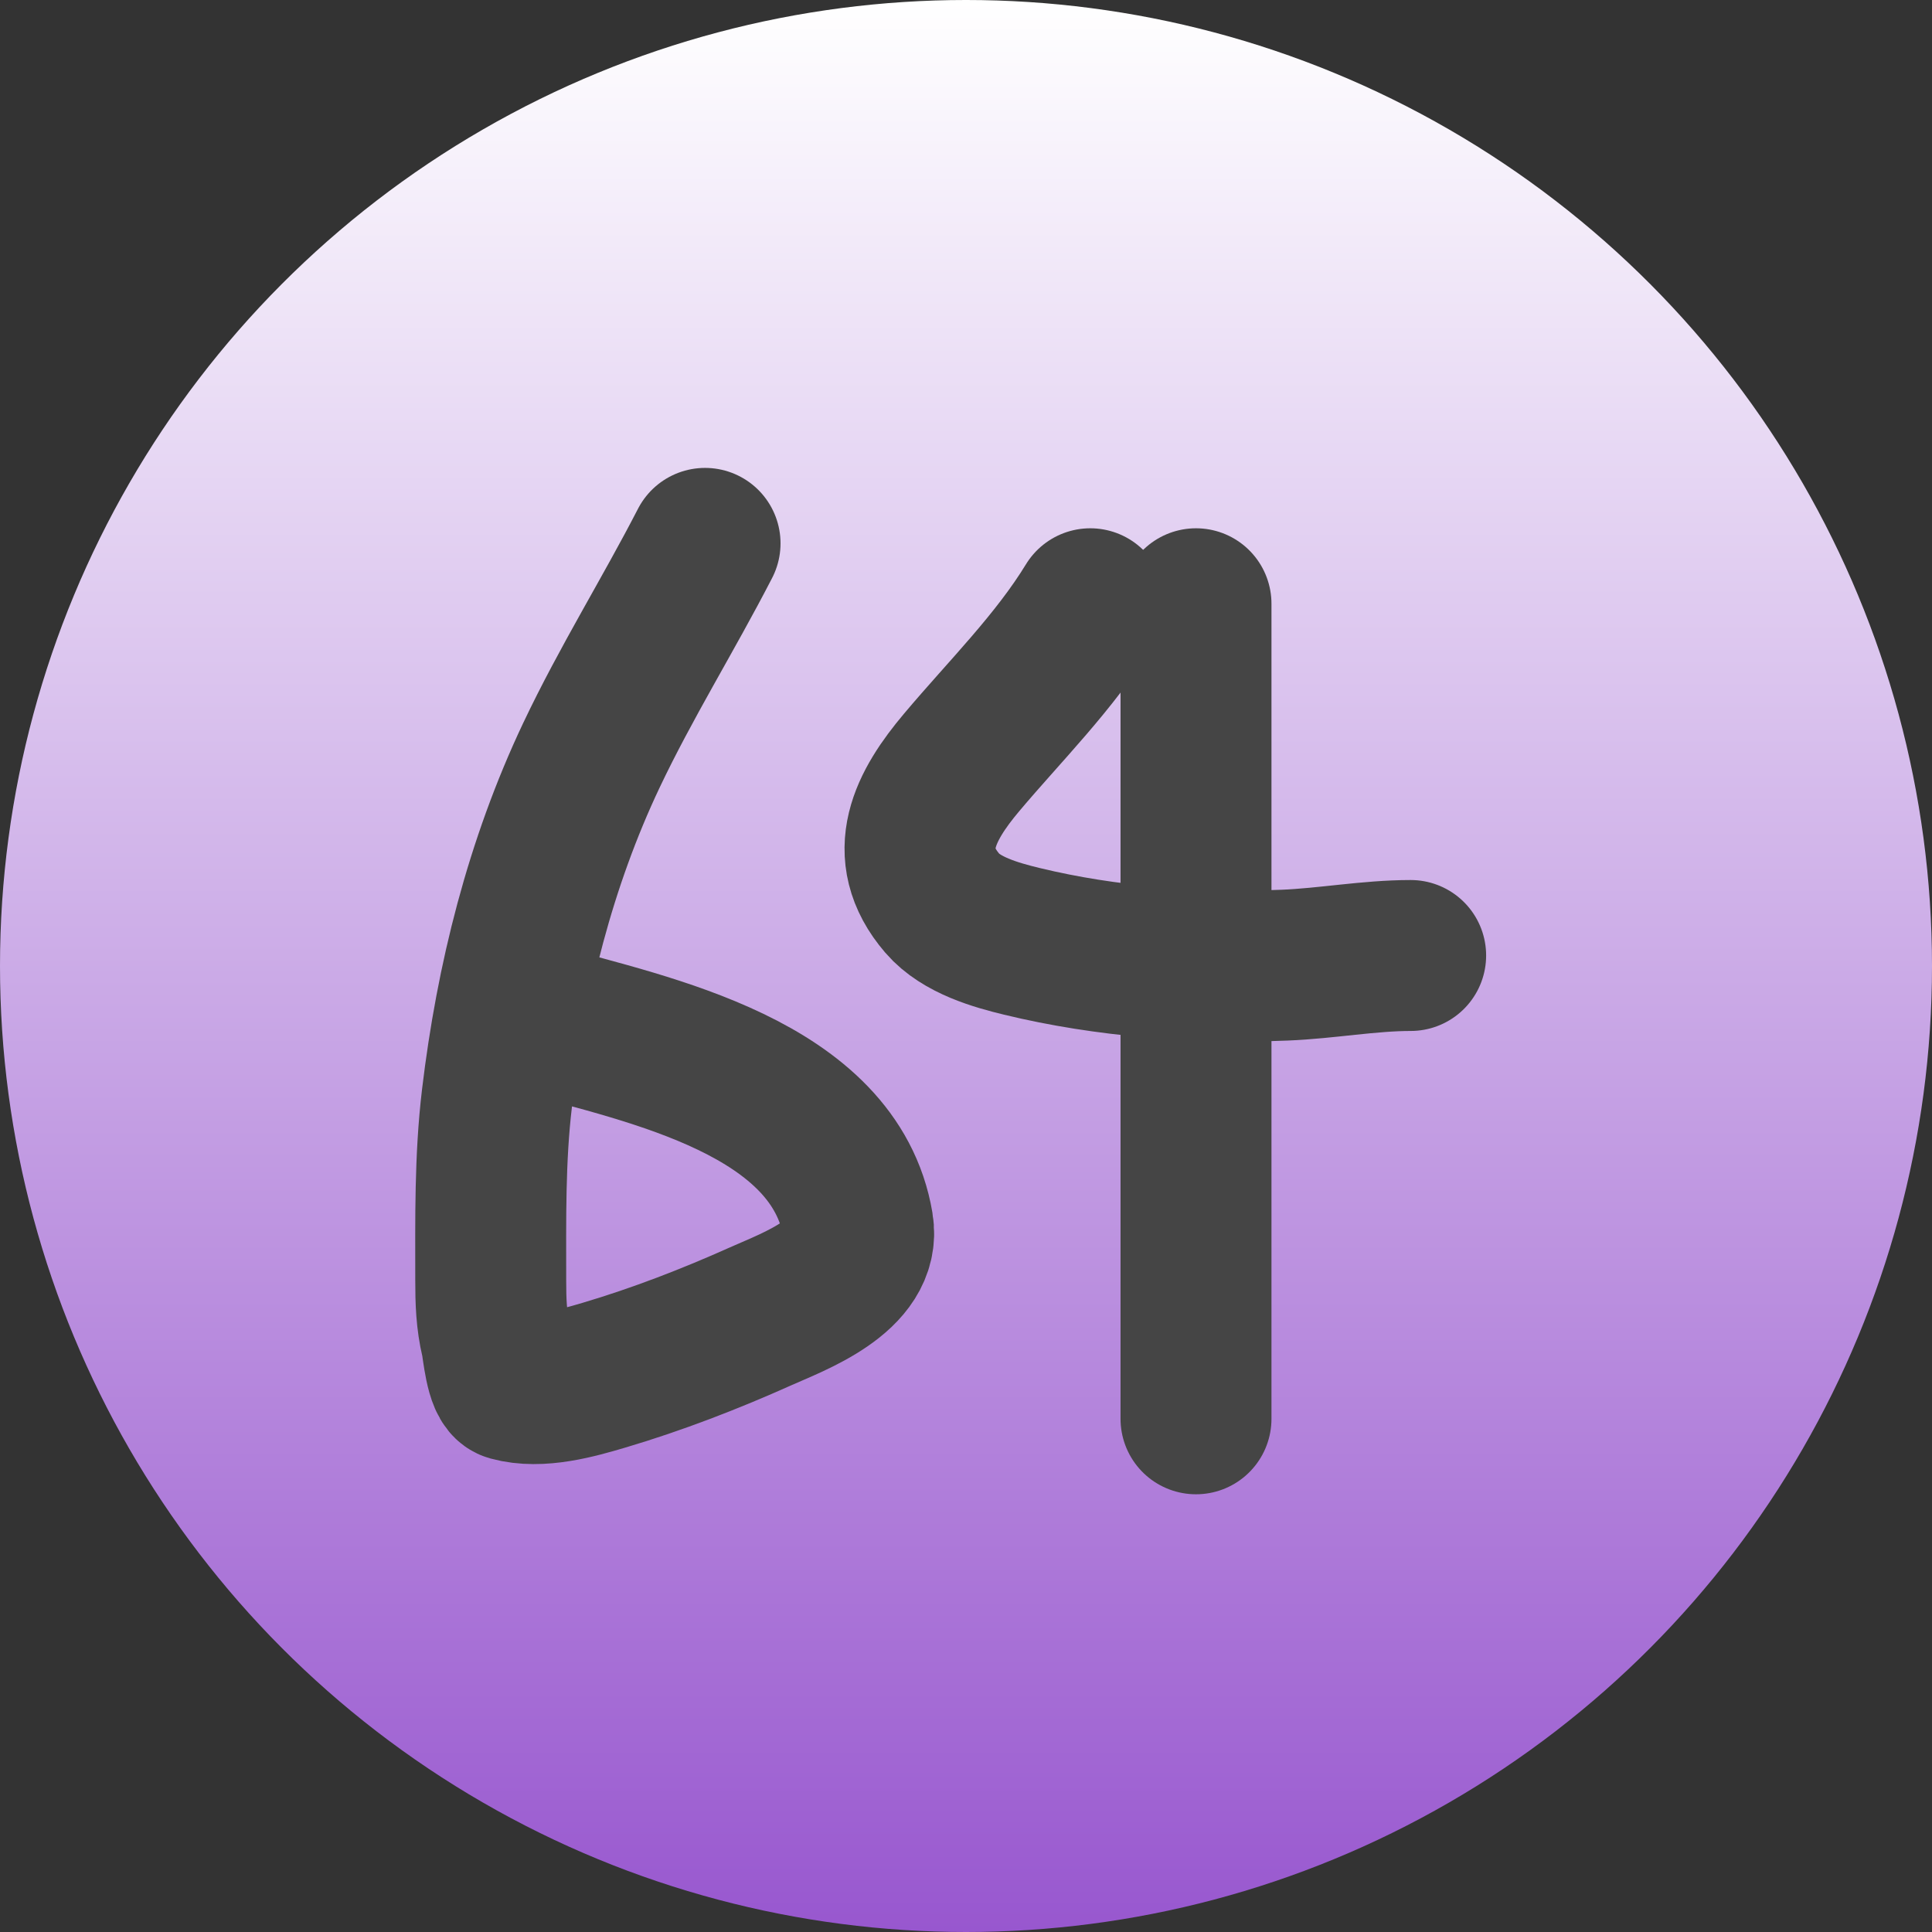
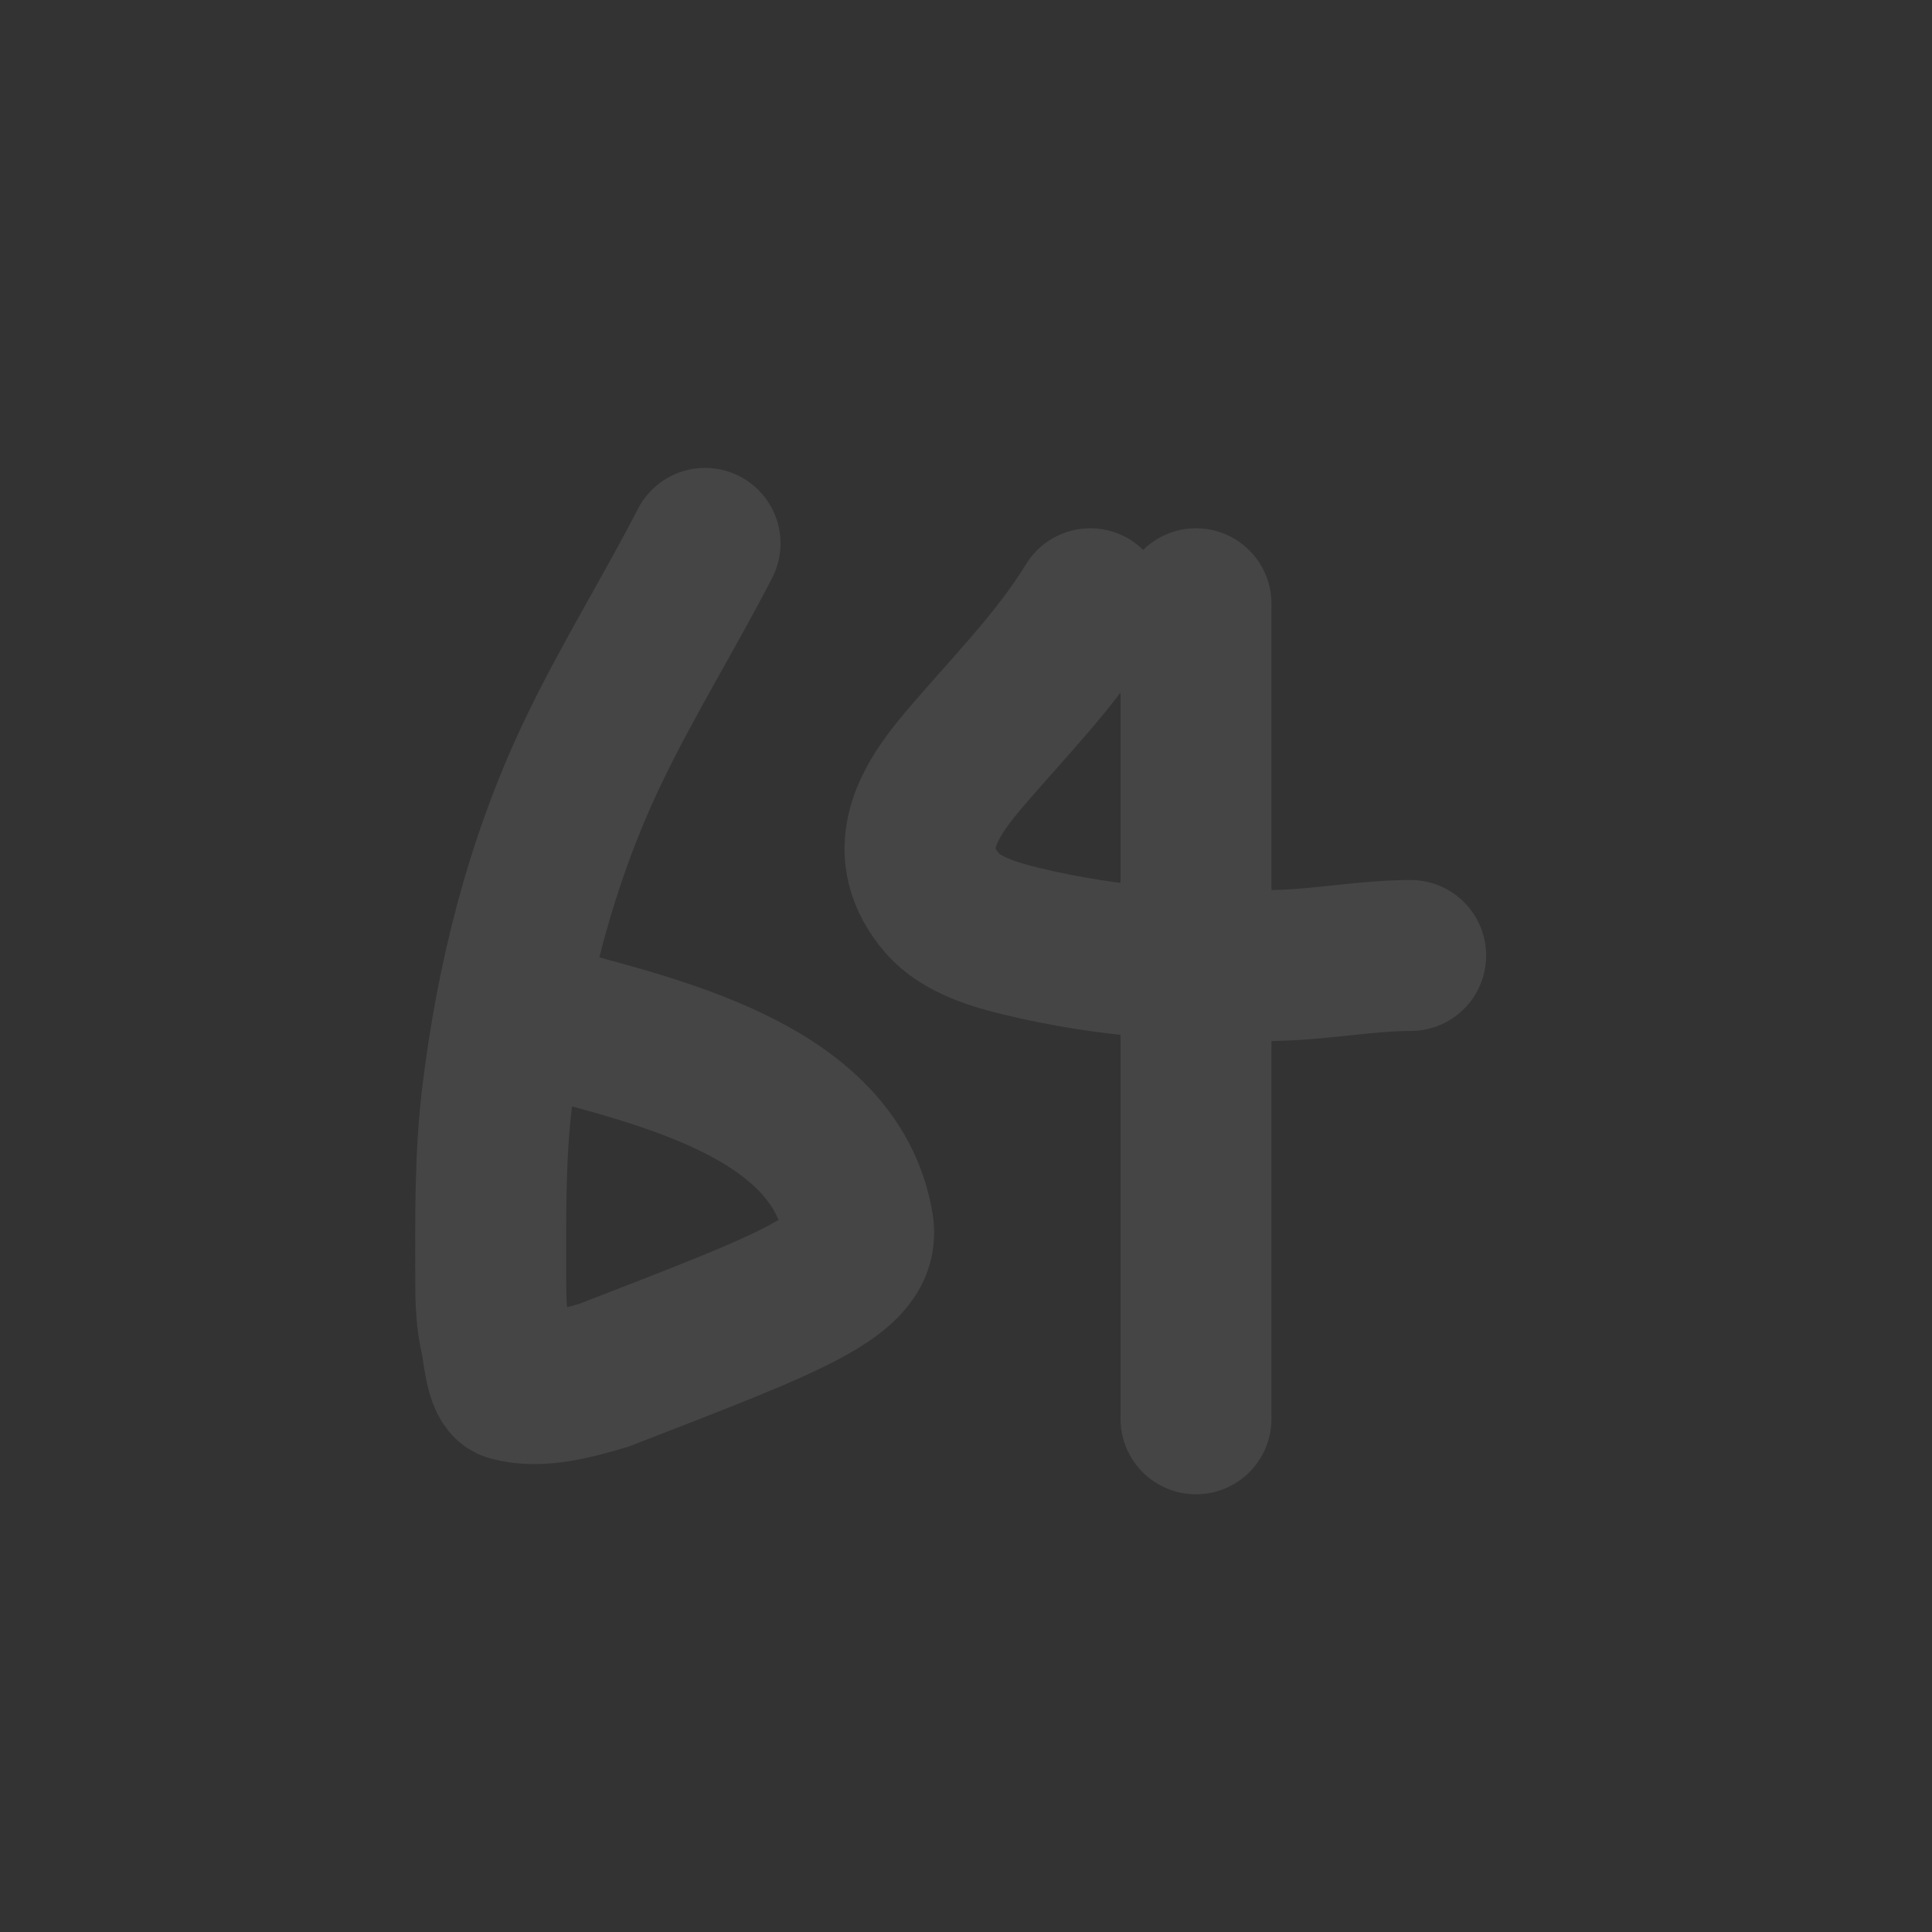
<svg xmlns="http://www.w3.org/2000/svg" width="64" height="64" viewBox="0 0 64 64" fill="none">
  <rect x="0" y="0" width="64" height="64" fill="#333333" stroke="none" />
-   <circle cx="32" cy="32" r="32" transform="matrix(1 0 0 -1 0 64)" fill="url(#paint0_linear_40_129)" />
-   <path d="M23.356 18C22.138 20.365 20.737 22.604 19.591 25.021C17.9 28.592 16.932 32.457 16.463 36.38C16.224 38.379 16.256 40.397 16.256 42.407C16.256 43.102 16.274 43.727 16.435 44.404C16.496 44.658 16.58 45.814 16.906 45.903C17.884 46.171 19.088 45.827 20.014 45.553C21.765 45.034 23.527 44.354 25.197 43.605C26.275 43.122 28.703 42.257 28.422 40.585C27.652 36.006 21.467 34.777 17.875 33.767" stroke="#454545" stroke-width="5" stroke-linecap="round" />
+   <path d="M23.356 18C22.138 20.365 20.737 22.604 19.591 25.021C17.9 28.592 16.932 32.457 16.463 36.38C16.224 38.379 16.256 40.397 16.256 42.407C16.256 43.102 16.274 43.727 16.435 44.404C16.496 44.658 16.58 45.814 16.906 45.903C17.884 46.171 19.088 45.827 20.014 45.553C26.275 43.122 28.703 42.257 28.422 40.585C27.652 36.006 21.467 34.777 17.875 33.767" stroke="#454545" stroke-width="5" stroke-linecap="round" />
  <path d="M36.117 20C34.948 21.917 33.28 23.564 31.858 25.253C30.658 26.677 29.789 28.265 31.219 29.926C31.844 30.651 32.99 30.975 33.849 31.183C36.65 31.863 39.687 32.086 42.554 31.972C43.938 31.917 45.356 31.652 46.73 31.652" stroke="#454545" stroke-width="5" stroke-linecap="round" />
  <path d="M39.619 20C39.619 28.998 39.619 37.996 39.619 47" stroke="#454545" stroke-width="5" stroke-linecap="round" />
  <defs>
    <linearGradient id="paint0_linear_40_129" x1="32" y1="0" x2="32" y2="64" gradientUnits="userSpaceOnUse">
      <stop stop-color="#9857CF" />
      <stop offset="1" stop-color="white" />
    </linearGradient>
  </defs>
</svg>